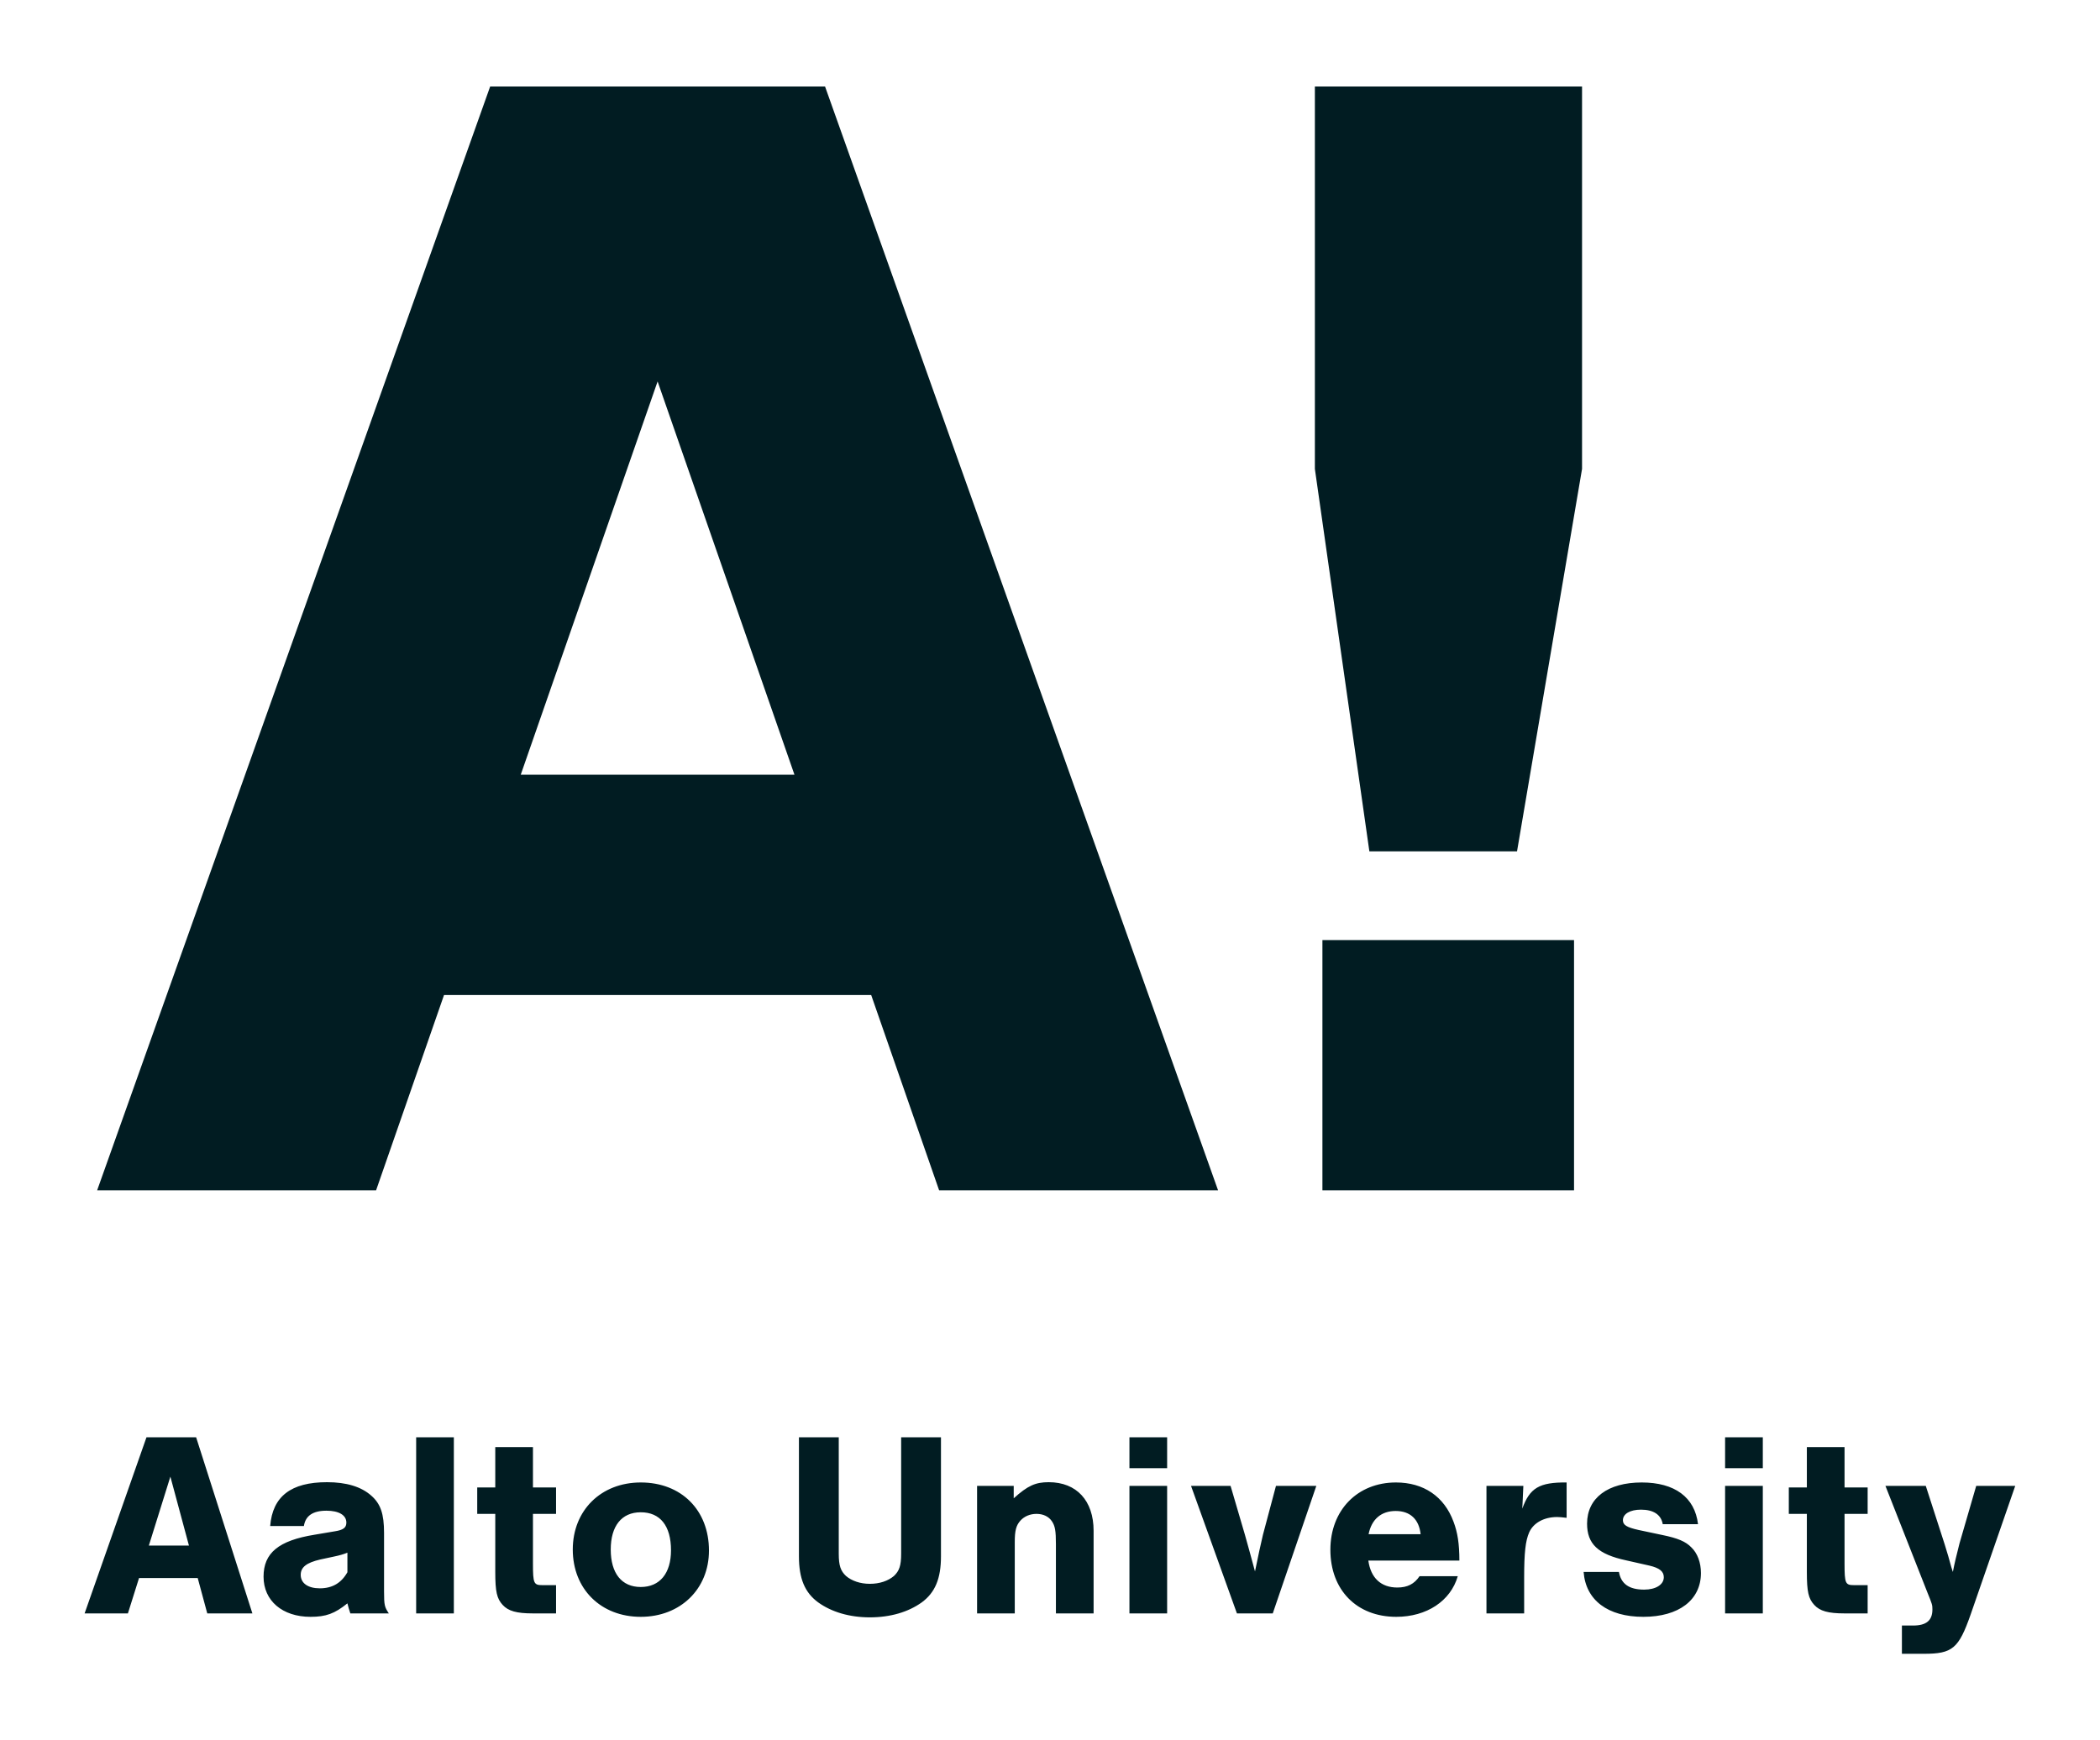
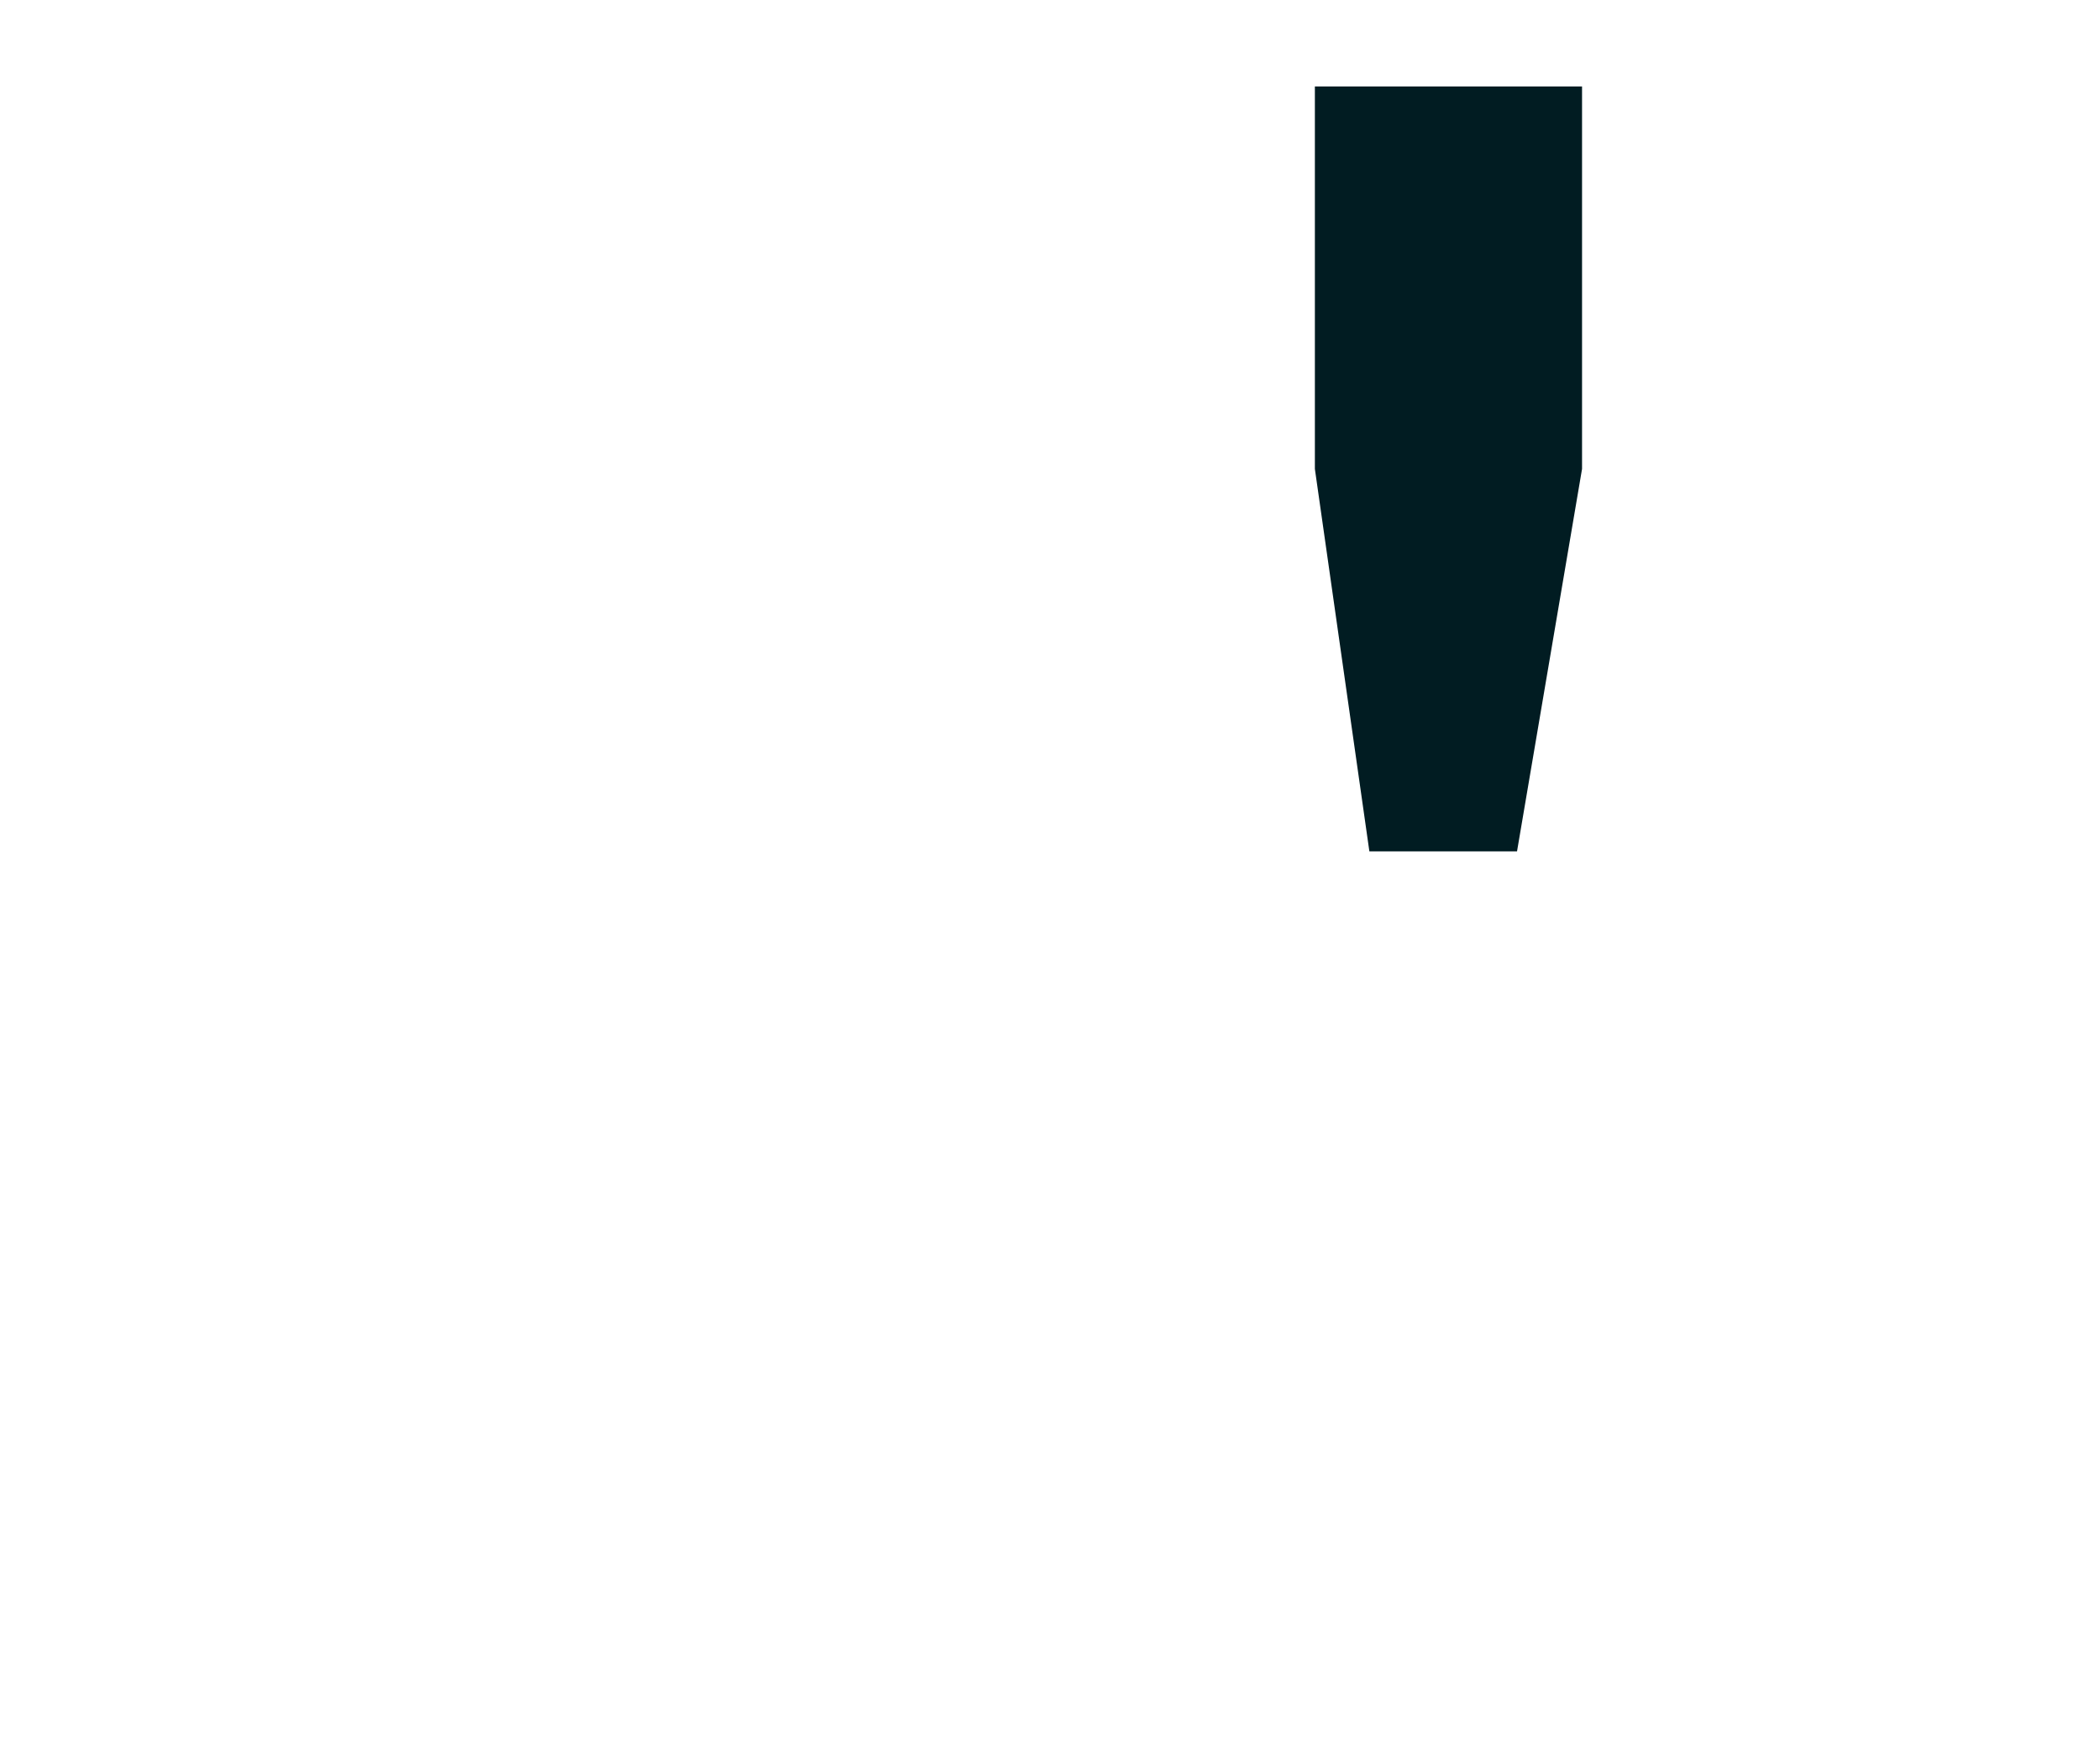
<svg xmlns="http://www.w3.org/2000/svg" width="76" height="63" viewBox="0 0 76 63" fill="none">
-   <path d="M44.082 43.089L29.859 3.132H17.739L3.516 43.089H13.611L16.07 36.019H31.528L33.987 43.089H44.082ZM28.752 28.045H18.846L23.799 13.808L28.752 28.045Z" fill="#011C22" />
-   <path d="M47.859 43.089H56.965V34.031H47.859V43.089Z" fill="#011C22" />
  <path d="M57.255 16.975V3.132H47.586V16.975L49.558 30.819H54.902L57.255 16.975Z" fill="#011C22" />
-   <path d="M7.155 57.125L7.501 58.406H9.134L7.098 52.031H5.301L3.062 58.406H4.629L5.032 57.125H7.155ZM6.838 55.95H5.387L6.166 53.455L6.838 55.95ZM10.998 55.242C11.056 54.87 11.325 54.688 11.815 54.688C12.266 54.688 12.535 54.85 12.535 55.118C12.535 55.3 12.429 55.385 12.122 55.433L11.382 55.558C10.085 55.768 9.538 56.217 9.538 57.077C9.538 57.947 10.22 58.53 11.238 58.53C11.796 58.53 12.112 58.415 12.573 58.042C12.621 58.214 12.621 58.243 12.679 58.406H14.072C13.918 58.176 13.899 58.109 13.899 57.612V55.491C13.899 54.803 13.774 54.439 13.438 54.144C13.073 53.818 12.535 53.656 11.834 53.656C10.527 53.656 9.865 54.172 9.778 55.242H10.998ZM12.573 56.915C12.353 57.306 12.026 57.498 11.574 57.498C11.151 57.498 10.883 57.316 10.883 57.01C10.883 56.733 11.094 56.571 11.584 56.456L12.074 56.351C12.305 56.303 12.429 56.265 12.573 56.208V56.915ZM16.425 52.031H15.061V58.406H16.425V52.031ZM20.124 53.847H19.288V52.385H17.924V53.847H17.271V54.803H17.924V56.905C17.924 57.622 17.982 57.871 18.193 58.1C18.395 58.32 18.693 58.406 19.288 58.406H20.124V57.383H19.634C19.317 57.383 19.288 57.325 19.288 56.599V54.803H20.124V53.847ZM23.189 53.666C21.748 53.666 20.729 54.679 20.729 56.093C20.729 57.526 21.748 58.53 23.189 58.53C24.62 58.53 25.658 57.526 25.658 56.131C25.658 54.669 24.659 53.666 23.189 53.666ZM23.189 54.745C23.89 54.745 24.284 55.233 24.284 56.122C24.284 56.953 23.881 57.45 23.189 57.45C22.497 57.45 22.103 56.953 22.103 56.093C22.103 55.242 22.497 54.745 23.189 54.745ZM32.613 52.031V56.246C32.613 56.676 32.546 56.867 32.354 57.049C32.142 57.23 31.835 57.335 31.48 57.335C31.134 57.335 30.826 57.23 30.615 57.049C30.423 56.867 30.355 56.676 30.355 56.246V52.031H28.914V56.341C28.914 57.144 29.126 57.65 29.606 58.004C30.096 58.358 30.749 58.549 31.48 58.549C32.219 58.549 32.873 58.358 33.363 58.004C33.843 57.65 34.054 57.144 34.054 56.341V52.031H32.613ZM35.361 53.79V58.406H36.725V55.816C36.725 55.414 36.773 55.223 36.926 55.051C37.07 54.889 37.282 54.803 37.512 54.803C37.753 54.803 37.954 54.898 38.069 55.071C38.185 55.242 38.214 55.424 38.214 55.892V58.406H39.578V55.414C39.578 54.325 38.963 53.656 37.954 53.656C37.474 53.656 37.196 53.78 36.687 54.239V53.79H35.361ZM42.239 53.79H40.875V58.406H42.239V53.79ZM42.239 52.031H40.875V53.149H42.239V52.031ZM46.062 58.406L47.638 53.79H46.178L45.707 55.558C45.64 55.835 45.525 56.36 45.419 56.886C45.265 56.331 45.15 55.882 45.054 55.558L44.535 53.79H43.104L44.765 58.406H46.062ZM52.816 56.494C52.816 55.882 52.749 55.471 52.605 55.09C52.268 54.172 51.52 53.666 50.52 53.666C49.127 53.666 48.147 54.669 48.147 56.102C48.147 57.555 49.098 58.53 50.53 58.53C51.635 58.53 52.499 57.956 52.758 57.058H51.375C51.183 57.344 50.933 57.469 50.568 57.469C49.982 57.469 49.608 57.125 49.521 56.494H52.816ZM49.53 55.539C49.636 55.004 49.982 54.698 50.51 54.698C51.039 54.698 51.356 55.004 51.413 55.539H49.53ZM53.796 53.79V58.406H55.16V57.106C55.16 56.208 55.208 55.777 55.343 55.471C55.496 55.128 55.881 54.917 56.352 54.917C56.447 54.917 56.534 54.927 56.697 54.946V53.666C55.708 53.656 55.362 53.866 55.093 54.612L55.131 53.79H53.796ZM61.452 55.175C61.337 54.201 60.607 53.666 59.416 53.666C58.186 53.666 57.437 54.229 57.437 55.156C57.437 55.892 57.831 56.265 58.849 56.485L59.695 56.676C60.059 56.762 60.214 56.886 60.214 57.096C60.214 57.364 59.925 57.545 59.502 57.545C58.955 57.545 58.666 57.335 58.59 56.905H57.312C57.389 57.928 58.186 58.53 59.473 58.53C60.761 58.53 61.558 57.918 61.558 56.944C61.558 56.571 61.433 56.227 61.212 56.017C61.01 55.806 60.723 55.682 60.156 55.567L59.301 55.386C58.868 55.29 58.734 55.204 58.734 55.032C58.734 54.803 58.993 54.65 59.387 54.65C59.839 54.65 60.117 54.831 60.175 55.175H61.452ZM63.797 53.79H62.432V58.406H63.797V53.79ZM63.797 52.031H62.432V53.149H63.797V52.031ZM67.591 53.847H66.755V52.385H65.391V53.847H64.738V54.803H65.391V56.905C65.391 57.622 65.448 57.871 65.66 58.1C65.862 58.32 66.16 58.406 66.755 58.406H67.591V57.383H67.101C66.784 57.383 66.755 57.325 66.755 56.599V54.803H67.591V53.847ZM71.52 53.79L70.915 55.873C70.81 56.284 70.733 56.599 70.675 56.905L70.617 56.723C70.511 56.341 70.511 56.331 70.377 55.901L69.695 53.79H68.235L69.762 57.669C69.926 58.071 69.935 58.1 69.935 58.262C69.935 58.663 69.714 58.845 69.234 58.845H68.831V59.868H69.628C70.665 59.868 70.886 59.676 71.319 58.444L72.932 53.79H71.52Z" fill="#011C22" />
</svg>